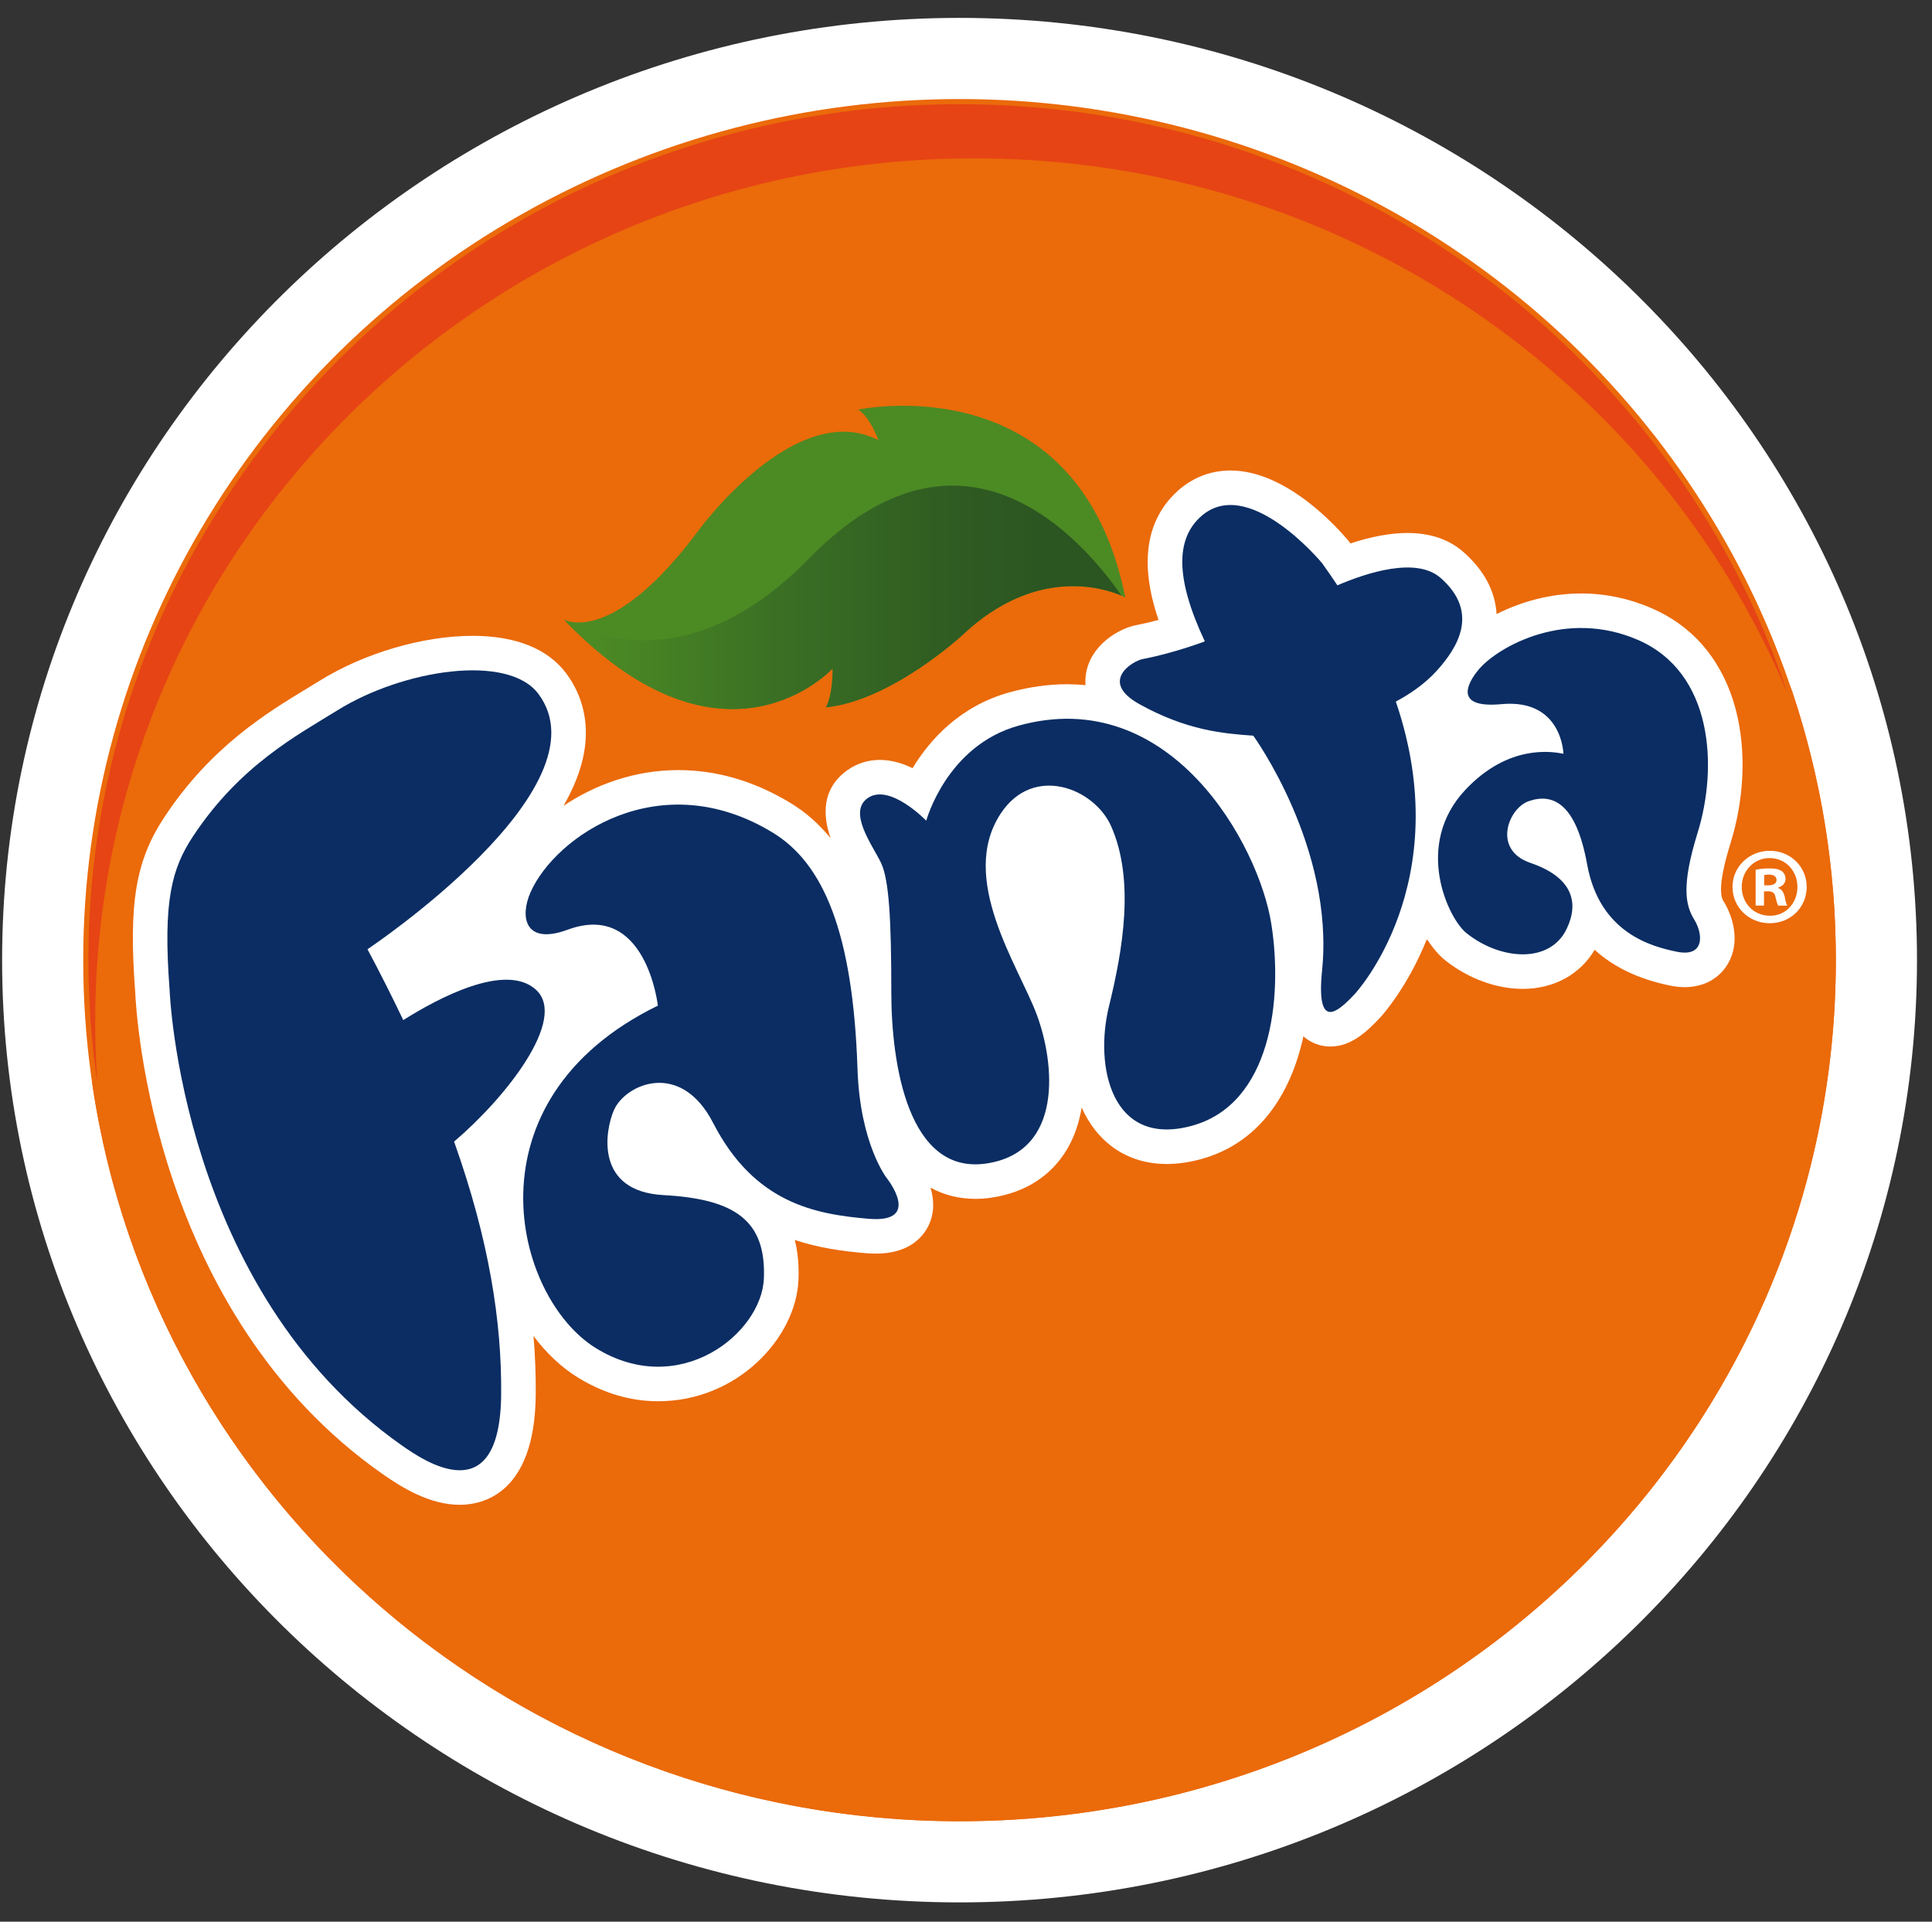
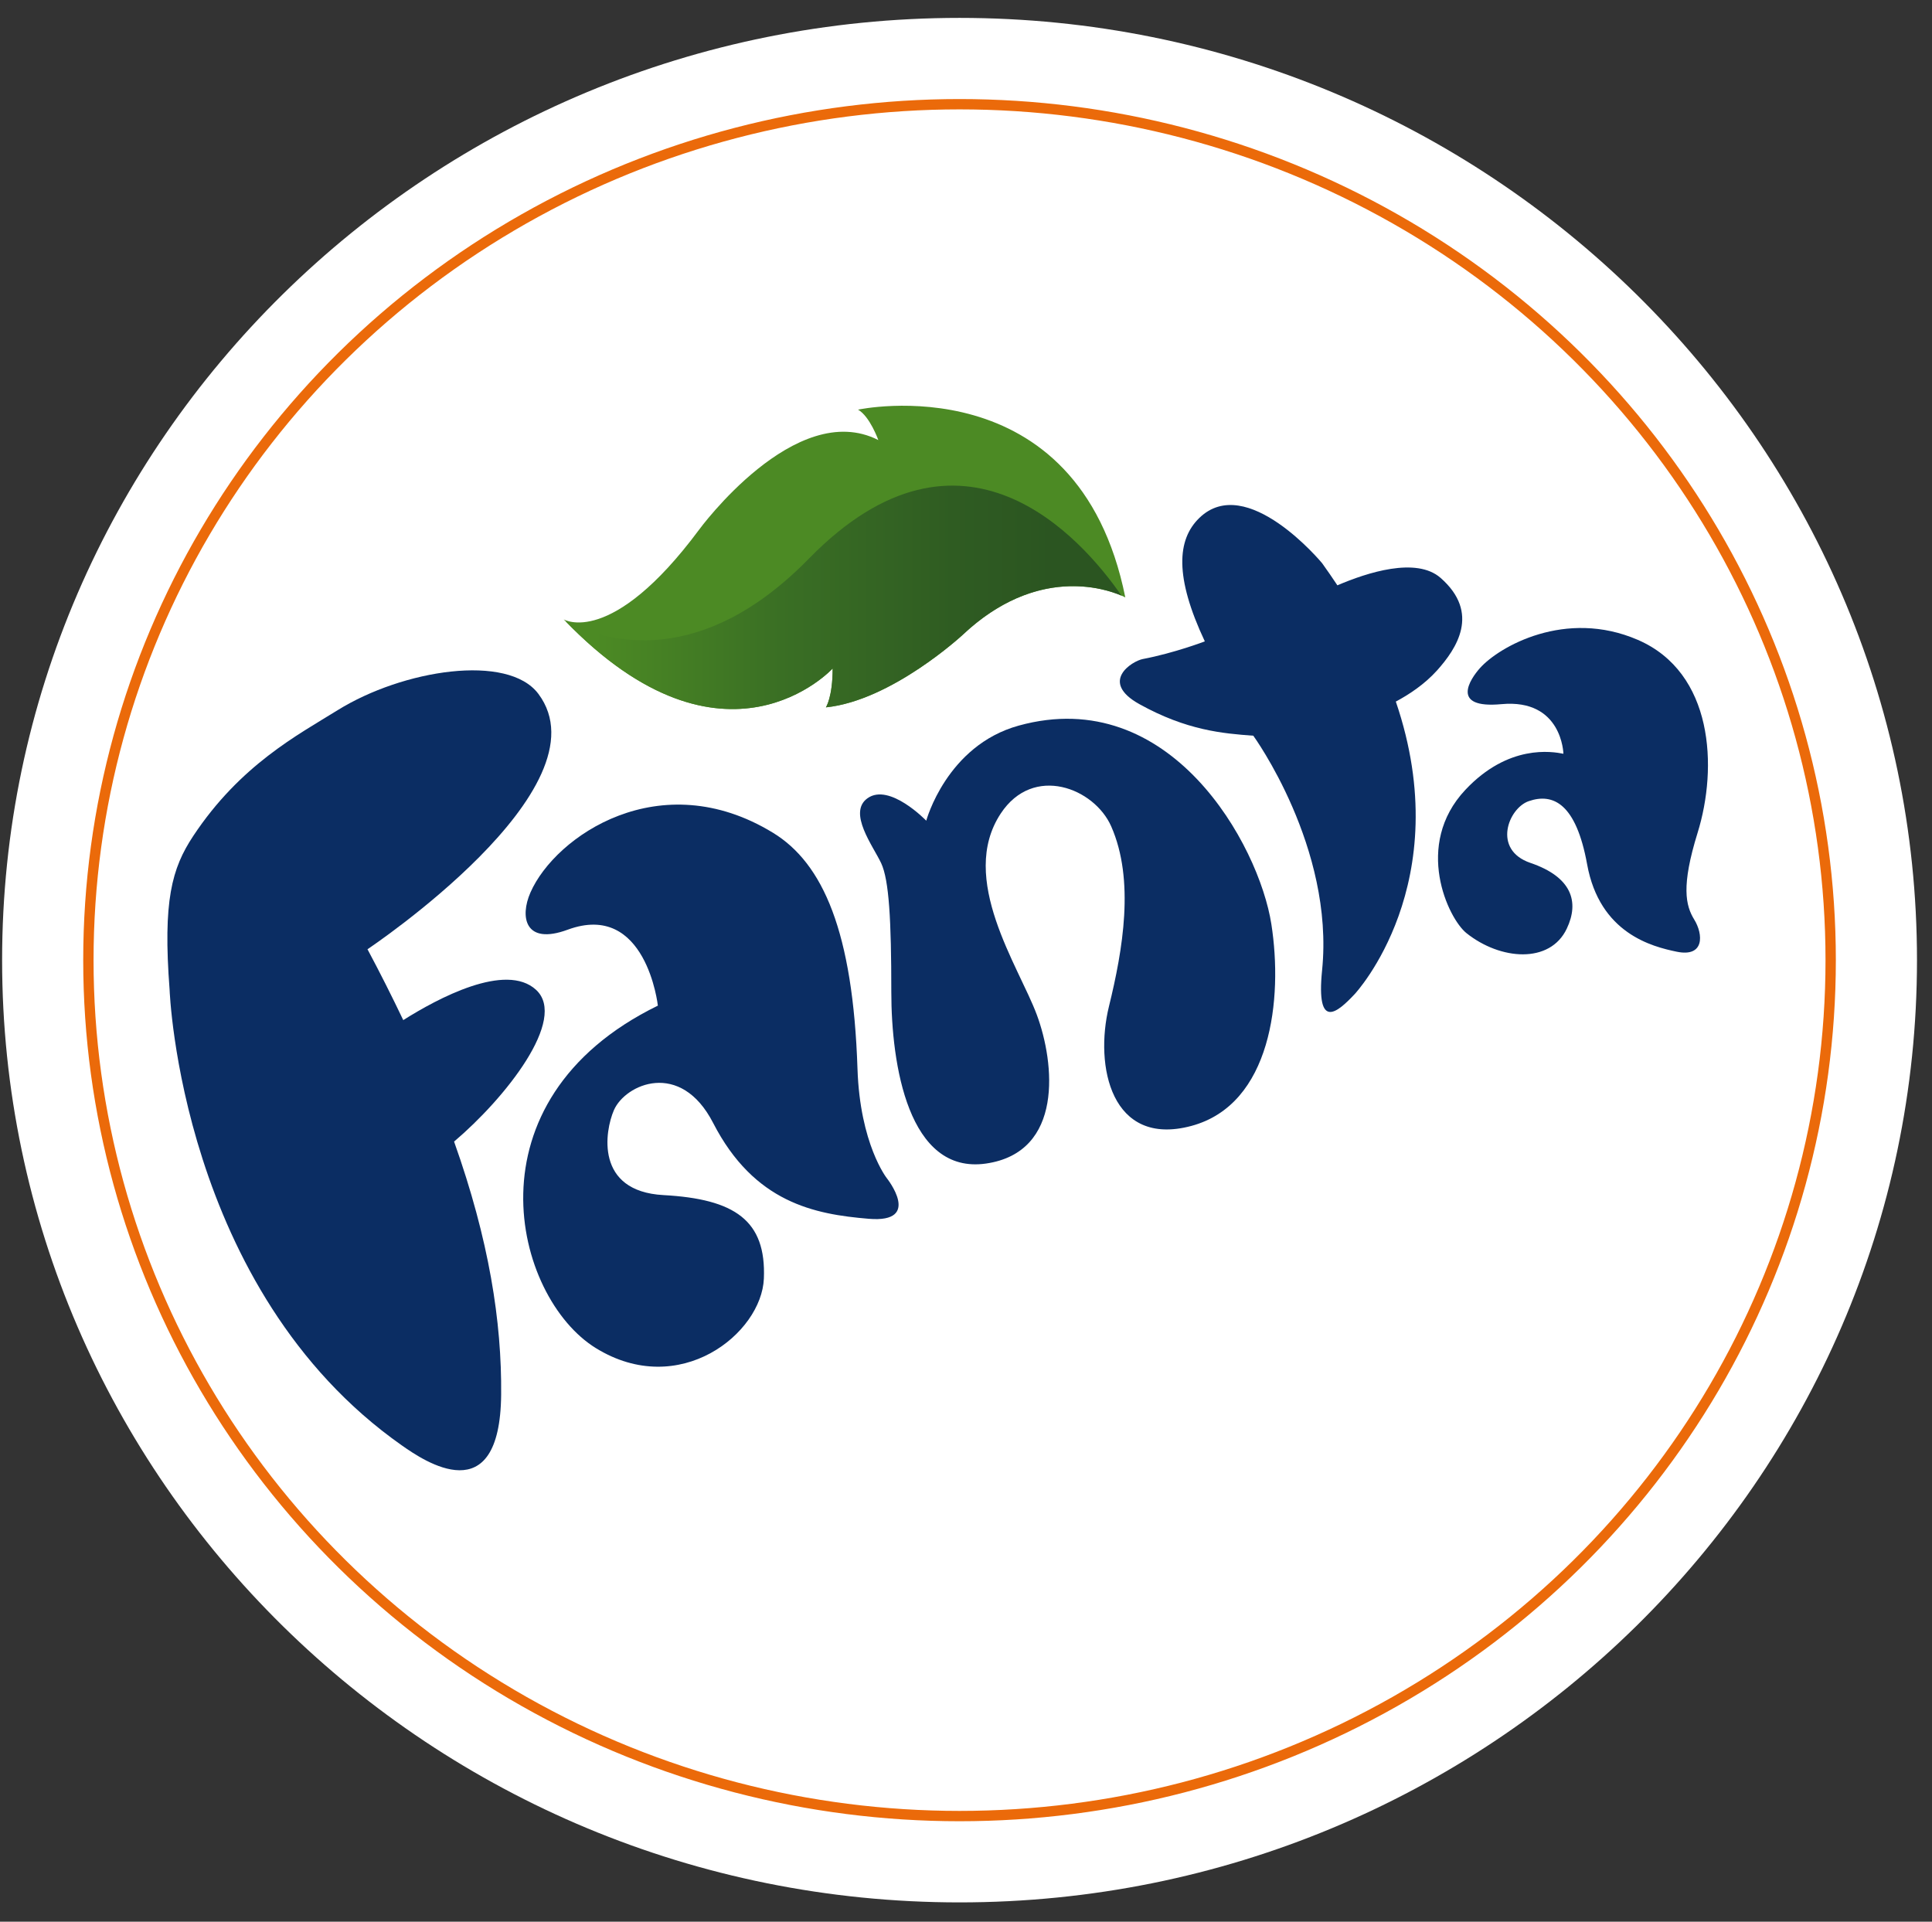
<svg xmlns="http://www.w3.org/2000/svg" version="1.1" id="Capa_1" x="0px" y="0px" width="187px" height="186px" viewBox="0 0 187 186" enable-background="new 0 0 187 186" xml:space="preserve">
  <rect x="0" y="0" width="187" height="186" fill="#333333" stroke="none" />
  <path fill="#FFFFFF" d="M92.874,184.13c-51.099,0-92.67-40.91-92.67-91.199c0-50.288,41.571-91.199,92.67-91.199  s92.673,40.914,92.673,91.199C185.547,143.22,143.973,184.13,92.874,184.13L92.874,184.13z" />
-   <path fill="#EB6A0A" stroke="#EB6A0A" d="M177.192,92.931c0.009-8.793-1.409-17.531-4.199-25.871  c-12.754-30.362-43.179-51.733-78.687-51.733c-46.997,0-85.095,37.434-85.095,83.608c0,1.979,0.074,3.939,0.212,5.883  c5.869,40.12,40.99,70.957,83.449,70.957C139.443,175.775,177.192,138.688,177.192,92.931z" />
  <path fill="#4C8A24" d="M108.919,57.821c0,0-7.529-4.093-15.718,3.604c0,0-6.874,6.384-13.261,7.039c0,0,0.655-0.982,0.655-3.766  c0,0-10.478,11.462-26.03-4.748c0,0,4.583,2.784,13.096-8.676c0,0,9.333-12.771,17.354-8.679c0,0-0.817-2.291-1.964-2.946  C83.051,39.65,104.336,35.064,108.919,57.821z" />
  <linearGradient id="SVGID_1_" gradientUnits="userSpaceOnUse" x1="-2169.235" y1="-458.077" x2="-2163.146" y2="-458.077" gradientTransform="matrix(8.833 0 0 8.833 19214.93 4103.859)">
    <stop offset="0.066" style="stop-color:#4C8A24" />
    <stop offset="0.399" style="stop-color:#3A6F24" />
    <stop offset="0.709" style="stop-color:#2F5C22" />
    <stop offset="0.888" style="stop-color:#2B5521" />
  </linearGradient>
  <path fill="url(#SVGID_1_)" d="M93.201,61.425c7.122-6.694,13.746-4.468,15.349-3.774c-3.818-5.521-15.387-18.797-30.247-3.592  c-10.454,10.696-19.548,8.127-23.542,6.092c15.444,15.91,25.833,4.547,25.833,4.547c0,2.784-0.655,3.766-0.655,3.766  C86.327,67.809,93.201,61.425,93.201,61.425z" />
  <path fill="#FFFFFF" d="M167.505,81.587c2.557-8.243,1.257-18.865-7.649-22.719c-2.182-0.947-4.477-1.427-6.817-1.427  c-3.044,0-5.893,0.834-8.181,1.993c-0.142-2.244-1.227-4.267-3.229-6.019c-1.386-1.215-3.205-1.828-5.399-1.828  c-1.628,0-3.479,0.339-5.521,1.011c-0.012-0.015-0.018-0.026-0.029-0.041l-0.067-0.092l-0.068-0.085  c-0.946-1.141-5.938-6.841-11.447-6.841c-2.023,0-3.878,0.764-5.361,2.214c-3.666,3.577-2.84,8.652-1.602,12.25  c-0.711,0.195-1.427,0.363-2.149,0.501c-1.643,0.315-4.418,1.873-4.875,4.712c-0.056,0.363-0.07,0.731-0.044,1.097  c-0.587-0.056-1.174-0.083-1.764-0.088c-1.828,0-3.707,0.266-5.585,0.782c-4.825,1.333-7.735,4.615-9.39,7.343  c-0.964-0.469-2.046-0.799-3.167-0.799c-1.109-0.006-2.194,0.333-3.103,0.967c-2.586,1.822-2.403,4.459-1.666,6.608  c-1.118-1.368-2.389-2.498-3.836-3.379c-3.492-2.132-7.16-3.211-10.908-3.211c-4.214,0-8.051,1.407-11.103,3.457  c0.988-1.723,1.705-3.48,2-5.214c0.484-2.813-0.126-5.45-1.757-7.626c-1.772-2.365-4.896-3.612-9.03-3.612  c-4.821,0-10.504,1.669-14.836,4.358c-0.38,0.236-0.782,0.478-1.194,0.729c-3.925,2.382-9.304,5.647-13.801,12.433  c-2.798,4.229-3.492,8.351-2.84,16.956c0.091,2.188,1.743,31.062,23.898,46.623c1.996,1.4,4.653,3.008,7.517,3.008  c2.179,0,7.26-1.035,7.352-10.622c0.018-1.908-0.056-3.815-0.215-5.718c1.227,1.64,2.671,3.02,4.288,4.017  c2.474,1.524,5.09,2.3,7.776,2.3c7.72,0,13.353-6.184,13.58-11.736c0.062-1.472-0.07-2.758-0.356-3.875  c2.25,0.752,4.58,1.091,6.892,1.282c0.351,0.029,0.672,0.042,0.97,0.042c3.288,0,4.597-1.705,5.087-2.72  c0.604-1.259,0.522-2.548,0.188-3.668c1.295,0.714,2.749,1.085,4.344,1.085c0.495,0,1.005-0.035,1.519-0.109  c3.273-0.475,5.812-2.097,7.352-4.688c0.729-1.229,1.18-2.606,1.415-4.04c0.34,0.77,0.773,1.498,1.289,2.161  c1.695,2.159,4.099,3.304,6.954,3.304c1.025,0,2.117-0.153,3.24-0.455c5.615-1.504,8.747-6.219,9.979-11.901  c0.72,0.637,1.648,0.988,2.612,0.985c2.018,0,3.539-1.442,4.816-2.802c0.212-0.23,2.636-2.902,4.529-7.605  c0.558,0.87,1.159,1.572,1.743,2.041c2.214,1.773,4.963,2.787,7.54,2.787c2.999,0,5.55-1.4,6.95-3.78  c1.847,1.681,4.276,2.837,7.275,3.456c0.504,0.106,0.991,0.156,1.451,0.156c1.849,0,3.388-0.852,4.217-2.338  c1.129-2.014,0.504-4.394-0.451-5.951C166.653,86.963,166.11,86.078,167.505,81.587L167.505,81.587z" />
  <path fill="#0B2D63" d="M51.889,95.807c-2.94-2.713-9.54,0.834-12.857,2.928c-1.103-2.312-2.256-4.6-3.462-6.859  c0,0,23.379-15.597,16.538-24.721c-2.946-3.931-13.099-2.348-19.428,1.583c-3.866,2.397-9.428,5.311-13.972,12.17  c-2.082,3.141-2.949,6.275-2.291,14.898c0,0,1.035,29.032,22.482,44.096c2.129,1.495,9.499,6.549,9.608-4.91  c0.068-7.051-1.165-14.966-4.556-24.5C48.931,106.272,54.959,98.641,51.889,95.807z" />
  <path fill="#0B2D63" d="M63.676,97.334c0,0-1.129-10.15-8.732-7.349c-4.146,1.527-4.642-1.236-3.601-3.604  c2.4-5.456,12.554-12.442,23.467-5.783c4.86,2.964,7.75,9.605,8.187,22.849c0.239,7.293,2.837,10.587,2.837,10.587  s3.492,4.367-1.746,3.931c-5.241-0.437-11.085-1.548-15.063-9.277c-3.164-6.151-8.514-3.748-9.604-1.238  c-0.876,2.014-1.858,7.858,4.801,8.222c6.889,0.377,9.947,2.441,9.714,8.077c-0.218,5.313-8.171,11.722-16.264,6.732  C49.707,125.567,44.903,106.502,63.676,97.334z M89.653,79.434c0,0-3.544-3.68-5.674-2.182c-1.967,1.383,0.545,4.656,1.31,6.293  c0.764,1.637,0.982,5.494,0.982,12.479c0,6.986,1.637,17.683,9.168,16.594c7.531-1.094,6.658-9.717,4.912-14.408  c-1.745-4.695-7.643-13.167-3.491-19.466c3.164-4.804,9.065-2.459,10.693,1.235c2.294,5.205,1.129,11.952-0.216,17.429  c-1.418,5.785,0.219,13.645,7.968,11.571c7.75-2.076,8.883-12.294,7.75-19.54c-1.2-7.676-9.775-23.261-24.449-19.209  C91.62,72.156,89.653,79.434,89.653,79.434L89.653,79.434z" />
  <path fill="#0B2D63" d="M139.429,55.928c-2.351-2.053-7.11-0.507-9.982,0.725c-0.478-0.722-0.974-1.439-1.48-2.144  c0,0-7.313-8.841-11.896-4.365c-2.139,2.085-2.401,5.674,0.545,11.935c0,0-2.946,1.126-6.004,1.708  c-1.012,0.194-4.255,2.182-0.327,4.367c4.583,2.545,8.077,2.837,11.023,3.055c0,0,7.861,10.808,6.658,22.704  c-0.599,5.945,1.527,4.04,3.167,2.292c0,0,9.974-10.693,3.97-28.301c1.268-0.675,2.783-1.669,3.999-3.023  C140.956,62.805,143.324,59.337,139.429,55.928L139.429,55.928z M151.324,72.955c0,0-0.109-5.346-6.001-4.801  c-4.989,0.463-3.022-2.43-2.076-3.492c1.858-2.076,8.281-5.759,15.281-2.73c7.313,3.167,7.75,12.335,5.786,18.667  c-1.61,5.185-1.159,7.051-0.327,8.405c0.873,1.418,1.012,3.668-1.692,3.111c-2.374-0.492-7.461-1.76-8.676-8.46  c-1.065-5.865-3.276-6.93-5.65-6.113c-1.973,0.681-3.557,4.709,0.162,5.977c4.011,1.366,4.751,3.766,3.521,6.358  c-1.627,3.441-6.44,3.055-9.714,0.437c-1.771-1.418-5.131-8.514-0.108-13.863C146.002,72.006,150.233,72.74,151.324,72.955  L151.324,72.955z" />
  <ellipse fill="none" stroke="#EB6A0A" cx="92.874" cy="92.931" rx="84.319" ry="82.844" />
  <path fill="#FFFFFF" d="M171.312,82.348c2.002,0,3.56,1.557,3.56,3.495c0,1.981-1.558,3.515-3.58,3.515  c-2.003,0-3.601-1.534-3.601-3.515c0-1.94,1.598-3.495,3.601-3.495H171.312L171.312,82.348z M171.271,83.052  c-1.537,0-2.687,1.256-2.687,2.79c0,1.557,1.149,2.79,2.728,2.79c1.533,0.023,2.663-1.233,2.663-2.79c0-1.534-1.133-2.79-2.687-2.79  H171.271z M170.737,87.653h-0.808v-3.474c0.442-0.085,0.891-0.129,1.342-0.126c0.66,0,0.958,0.106,1.215,0.277  c0.191,0.15,0.339,0.425,0.339,0.746c0,0.404-0.298,0.702-0.723,0.832v0.042c0.342,0.106,0.531,0.383,0.64,0.852  c0.106,0.534,0.172,0.746,0.257,0.853h-0.873c-0.105-0.127-0.171-0.425-0.277-0.832c-0.064-0.383-0.276-0.555-0.725-0.555h-0.384  v1.386H170.737L170.737,87.653z M170.761,85.692h0.384c0.448,0,0.808-0.15,0.808-0.51c0-0.319-0.232-0.531-0.746-0.531  c-0.212,0-0.362,0.021-0.448,0.041v1H170.761L170.761,85.692z" />
-   <path fill="#E64415" d="M92.874,10.087c-46.567,0-84.316,37.092-84.316,82.844c0,4.038,0.298,8.003,0.867,11.887  c-0.139-1.946-0.212-3.904-0.212-5.883c0-46.175,38.098-83.608,85.095-83.608c35.508,0,65.933,21.371,78.687,51.733  C161.935,33.976,130.245,10.087,92.874,10.087L92.874,10.087z" />
</svg>